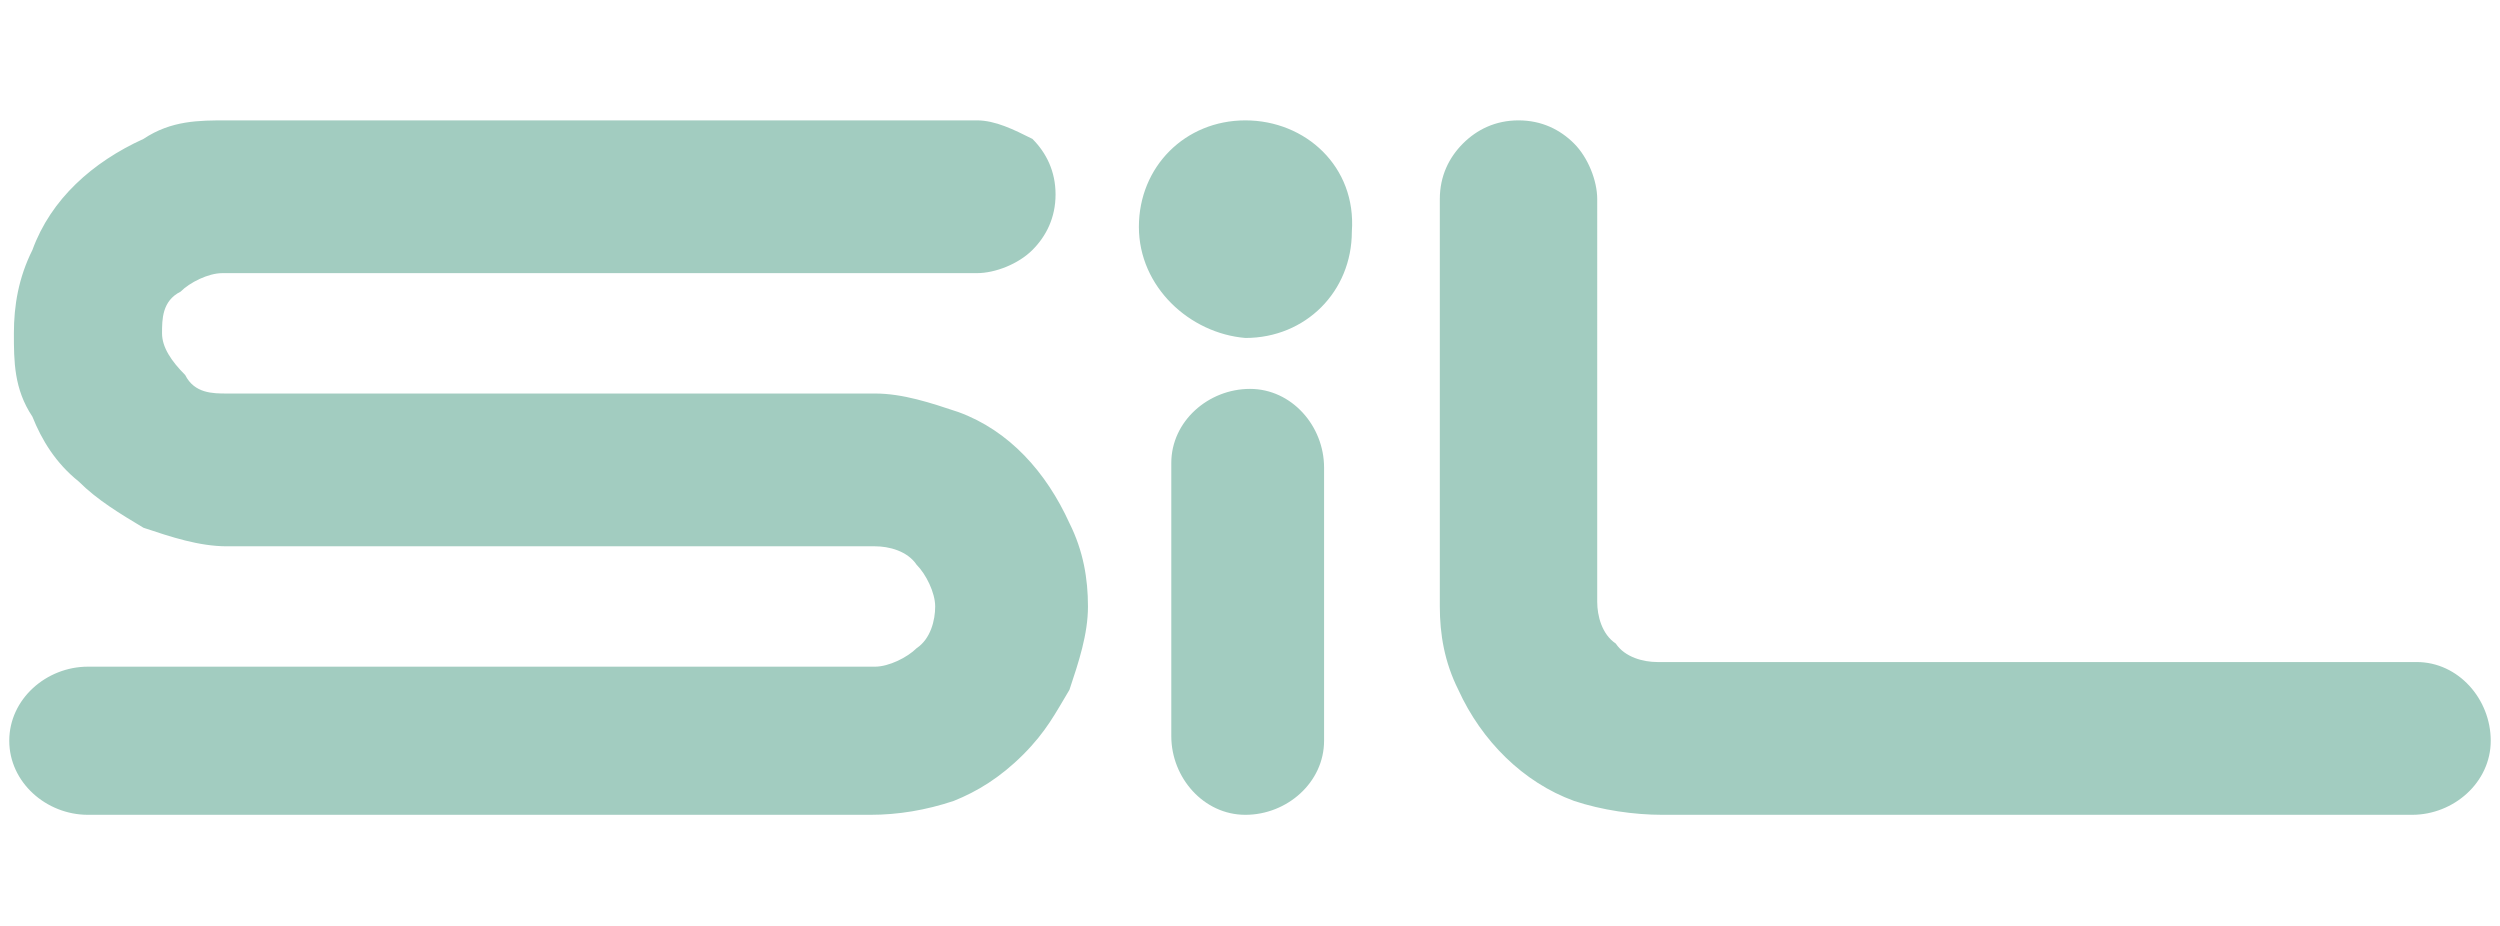
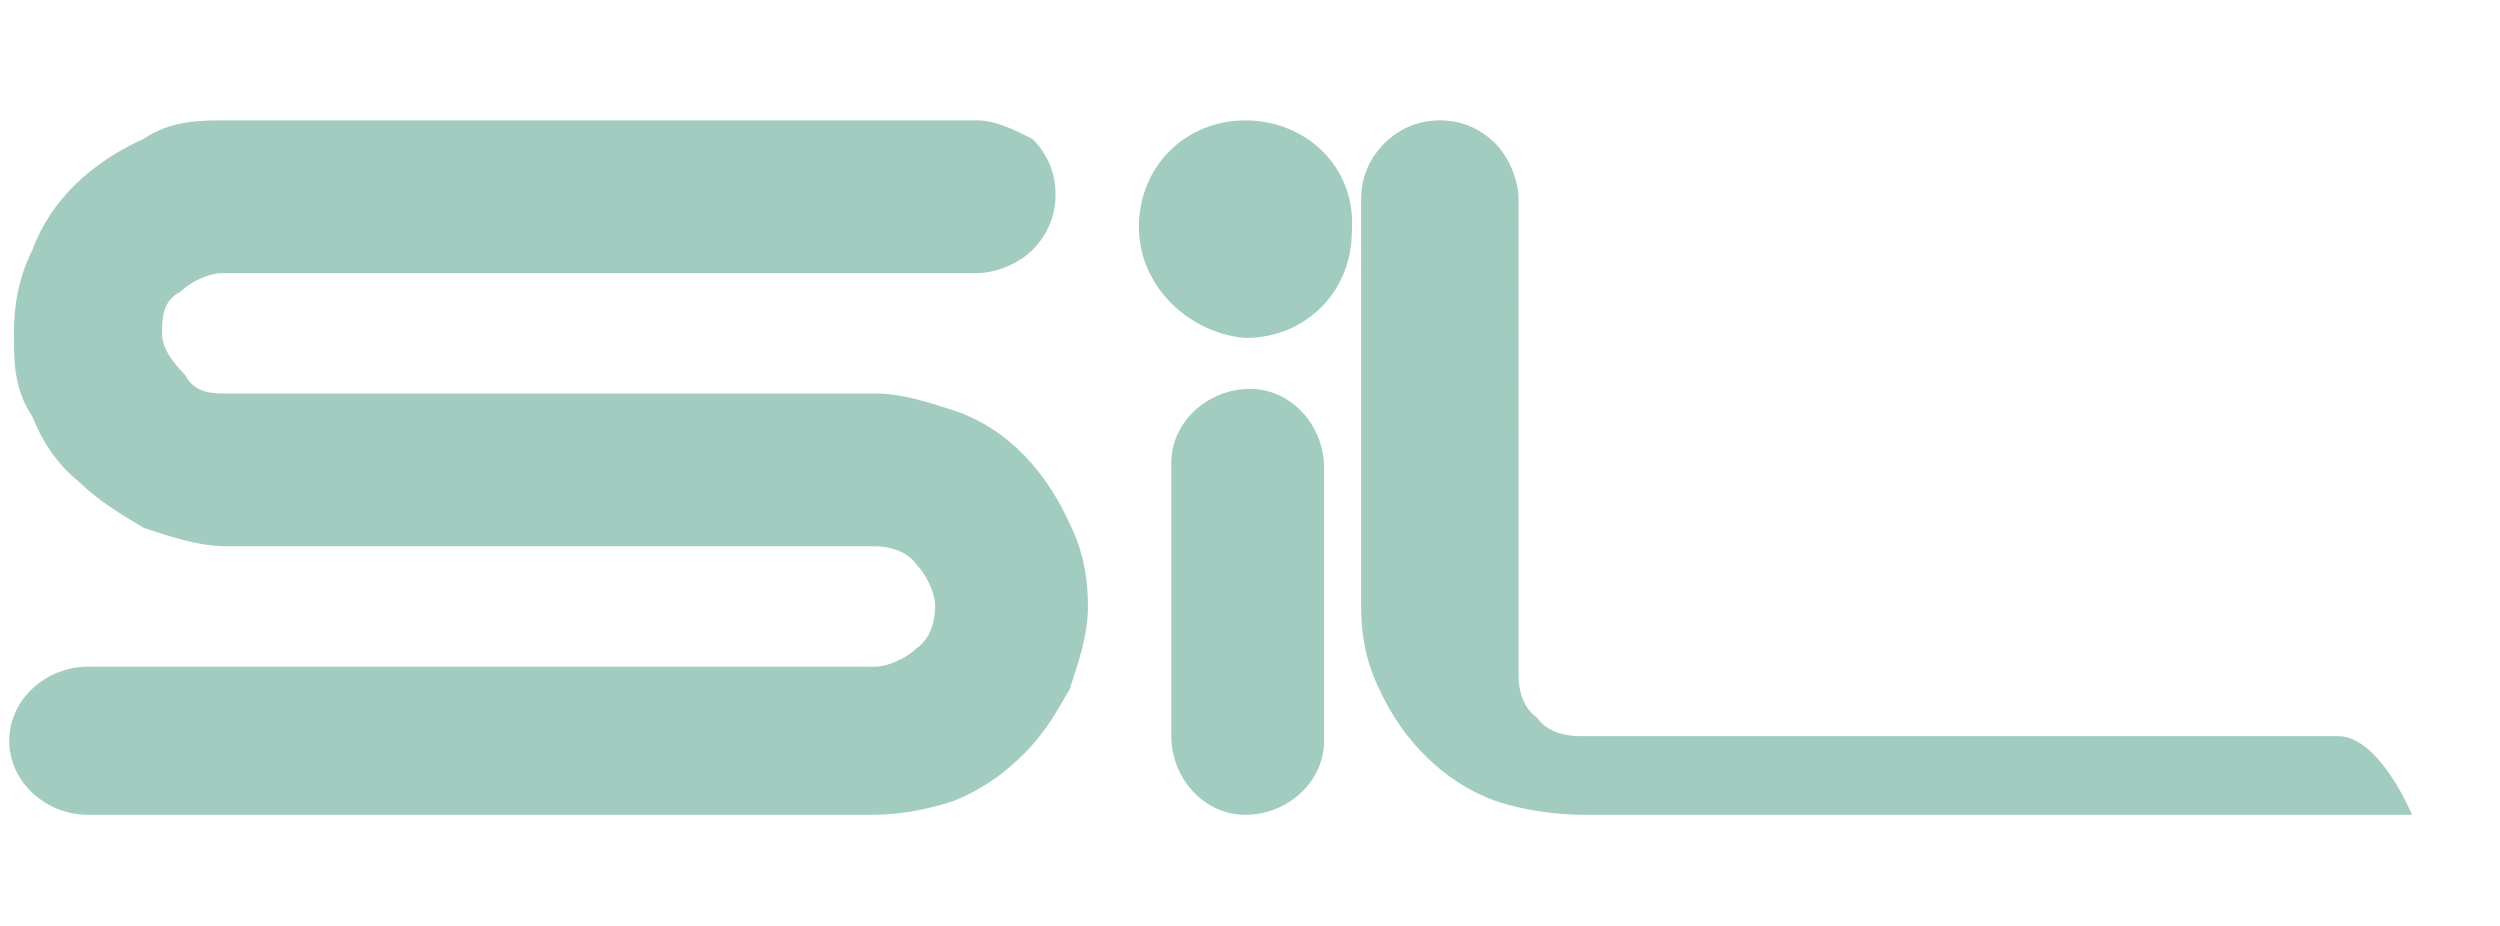
<svg xmlns="http://www.w3.org/2000/svg" id="Calque_1" version="1.1" viewBox="0 0 54 20">
  <defs>
    <style>
      .st0 {
        fill: #a2ccc0;
      }
    </style>
  </defs>
  <g id="Logo-SIL">
-     <path id="Path_204" class="st0" d="M1.7,10.4c.4.4.9.7,1.4,1,.6.2,1.2.4,1.8.4h14c.3,0,.7.1.9.4.2.2.4.6.4.9s-.1.7-.4.9c-.2.2-.6.4-.9.4H1.9c-.9,0-1.7.7-1.7,1.6s.8,1.6,1.7,1.6h16.9c.6,0,1.2-.1,1.8-.3.5-.2,1-.5,1.5-1s.7-.9,1-1.4c.2-.6.4-1.2.4-1.8s-.1-1.2-.4-1.8c-.5-1.1-1.3-2-2.4-2.4-.6-.2-1.2-.4-1.8-.4H4.9c-.3,0-.7,0-.9-.4-.3-.3-.5-.6-.5-.9s0-.7.4-.9c.2-.2.6-.4.9-.4h16.3c.4,0,.9-.2,1.2-.5.3-.3.5-.7.5-1.2s-.2-.9-.5-1.2c-.4-.2-.8-.4-1.2-.4H4.9c-.6,0-1.2,0-1.8.4-1.1.5-2,1.3-2.4,2.4-.3.6-.4,1.2-.4,1.8s0,1.2.4,1.8c.2.5.5,1,1,1.4M27,8.4c-.9,0-1.7.7-1.7,1.6h0v5.9c0,.9.7,1.7,1.6,1.7s1.7-.7,1.7-1.6h0v-5.9c0-.9-.7-1.7-1.6-1.7h0M35.9,17.6h16.2c.9,0,1.7-.7,1.7-1.6s-.7-1.7-1.6-1.7h-16.4c-.3,0-.7-.1-.9-.4-.3-.2-.4-.6-.4-.9V4.3c0-.4-.2-.9-.5-1.2s-.7-.5-1.2-.5-.9.2-1.2.5c-.3.3-.5.7-.5,1.2v8.8c0,.6.1,1.2.4,1.8.5,1.1,1.4,2,2.5,2.4.6.2,1.3.3,1.9.3M26.9,7.3c1.3,0,2.3-1,2.3-2.3.1-1.4-1-2.4-2.3-2.4s-2.3,1-2.3,2.3,1.1,2.3,2.3,2.4" />
+     <path id="Path_204" class="st0" d="M1.7,10.4c.4.4.9.7,1.4,1,.6.2,1.2.4,1.8.4h14c.3,0,.7.1.9.4.2.2.4.6.4.9s-.1.7-.4.9c-.2.2-.6.4-.9.4H1.9c-.9,0-1.7.7-1.7,1.6s.8,1.6,1.7,1.6h16.9c.6,0,1.2-.1,1.8-.3.5-.2,1-.5,1.5-1s.7-.9,1-1.4c.2-.6.4-1.2.4-1.8s-.1-1.2-.4-1.8c-.5-1.1-1.3-2-2.4-2.4-.6-.2-1.2-.4-1.8-.4H4.9c-.3,0-.7,0-.9-.4-.3-.3-.5-.6-.5-.9s0-.7.4-.9c.2-.2.6-.4.9-.4h16.3c.4,0,.9-.2,1.2-.5.3-.3.5-.7.5-1.2s-.2-.9-.5-1.2c-.4-.2-.8-.4-1.2-.4H4.9c-.6,0-1.2,0-1.8.4-1.1.5-2,1.3-2.4,2.4-.3.6-.4,1.2-.4,1.8s0,1.2.4,1.8c.2.5.5,1,1,1.4M27,8.4c-.9,0-1.7.7-1.7,1.6h0v5.9c0,.9.7,1.7,1.6,1.7s1.7-.7,1.7-1.6h0v-5.9c0-.9-.7-1.7-1.6-1.7h0M35.9,17.6h16.2s-.7-1.7-1.6-1.7h-16.4c-.3,0-.7-.1-.9-.4-.3-.2-.4-.6-.4-.9V4.3c0-.4-.2-.9-.5-1.2s-.7-.5-1.2-.5-.9.2-1.2.5c-.3.3-.5.7-.5,1.2v8.8c0,.6.1,1.2.4,1.8.5,1.1,1.4,2,2.5,2.4.6.2,1.3.3,1.9.3M26.9,7.3c1.3,0,2.3-1,2.3-2.3.1-1.4-1-2.4-2.3-2.4s-2.3,1-2.3,2.3,1.1,2.3,2.3,2.4" />
  </g>
</svg>